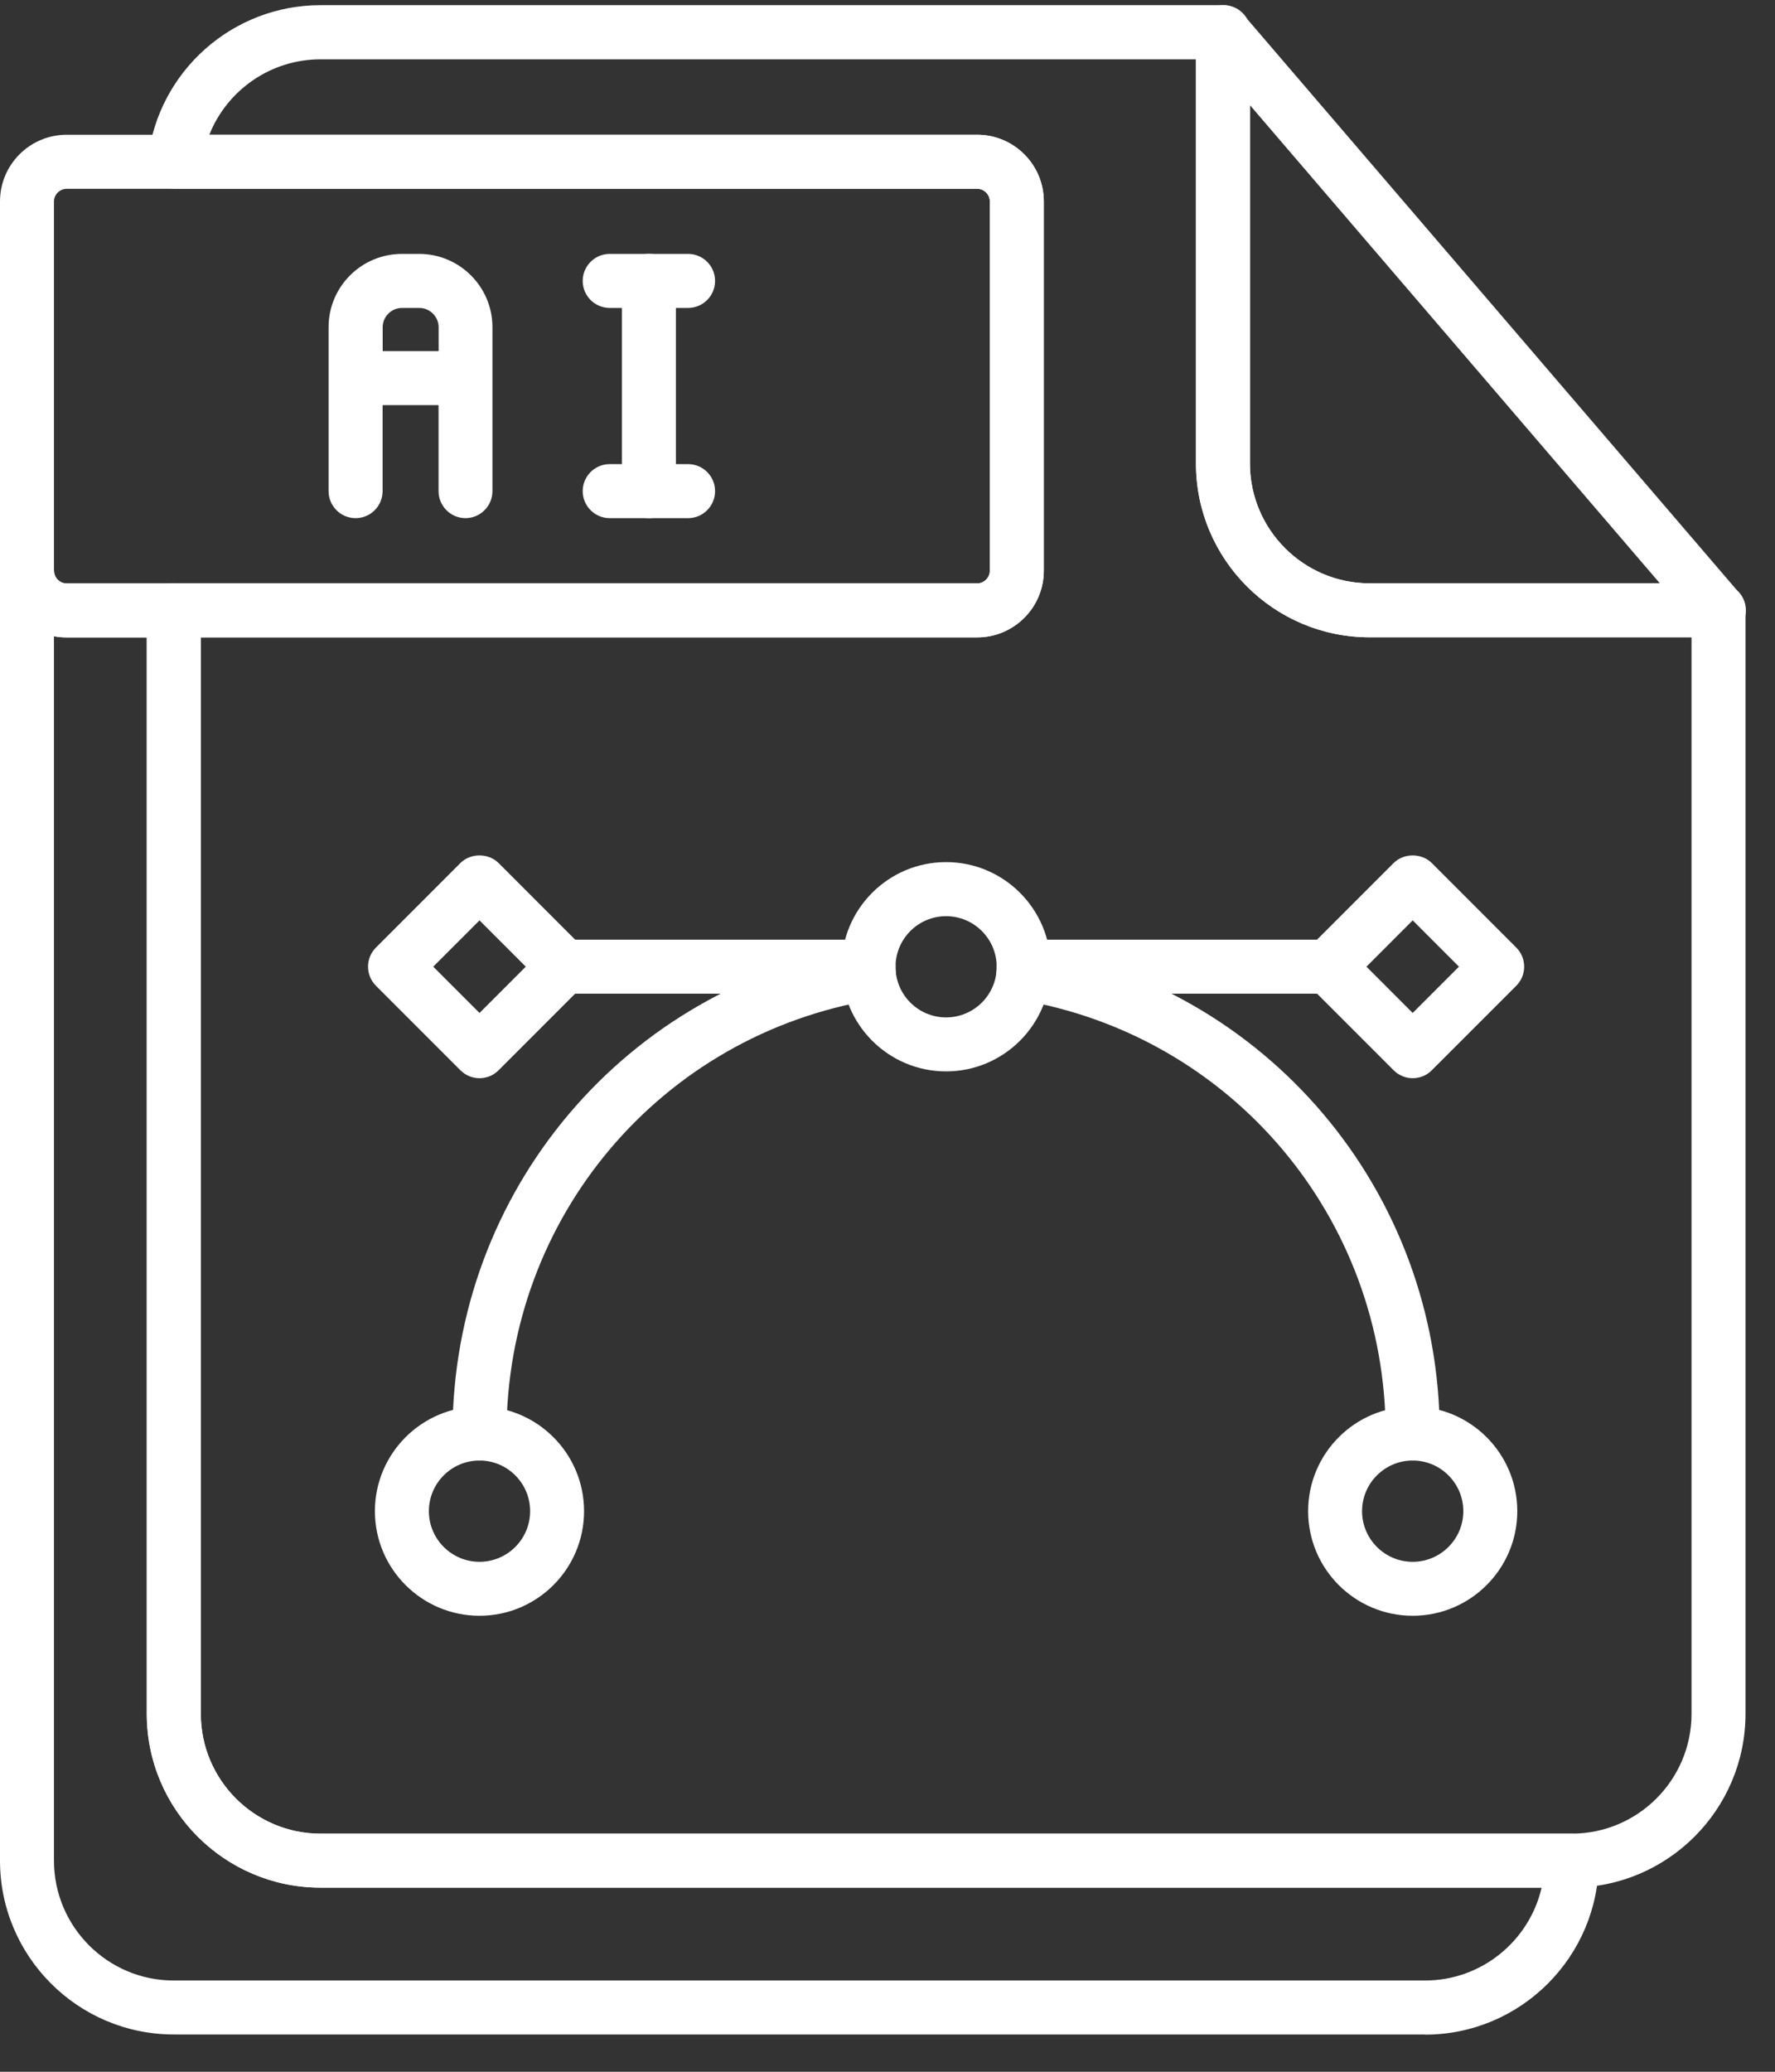
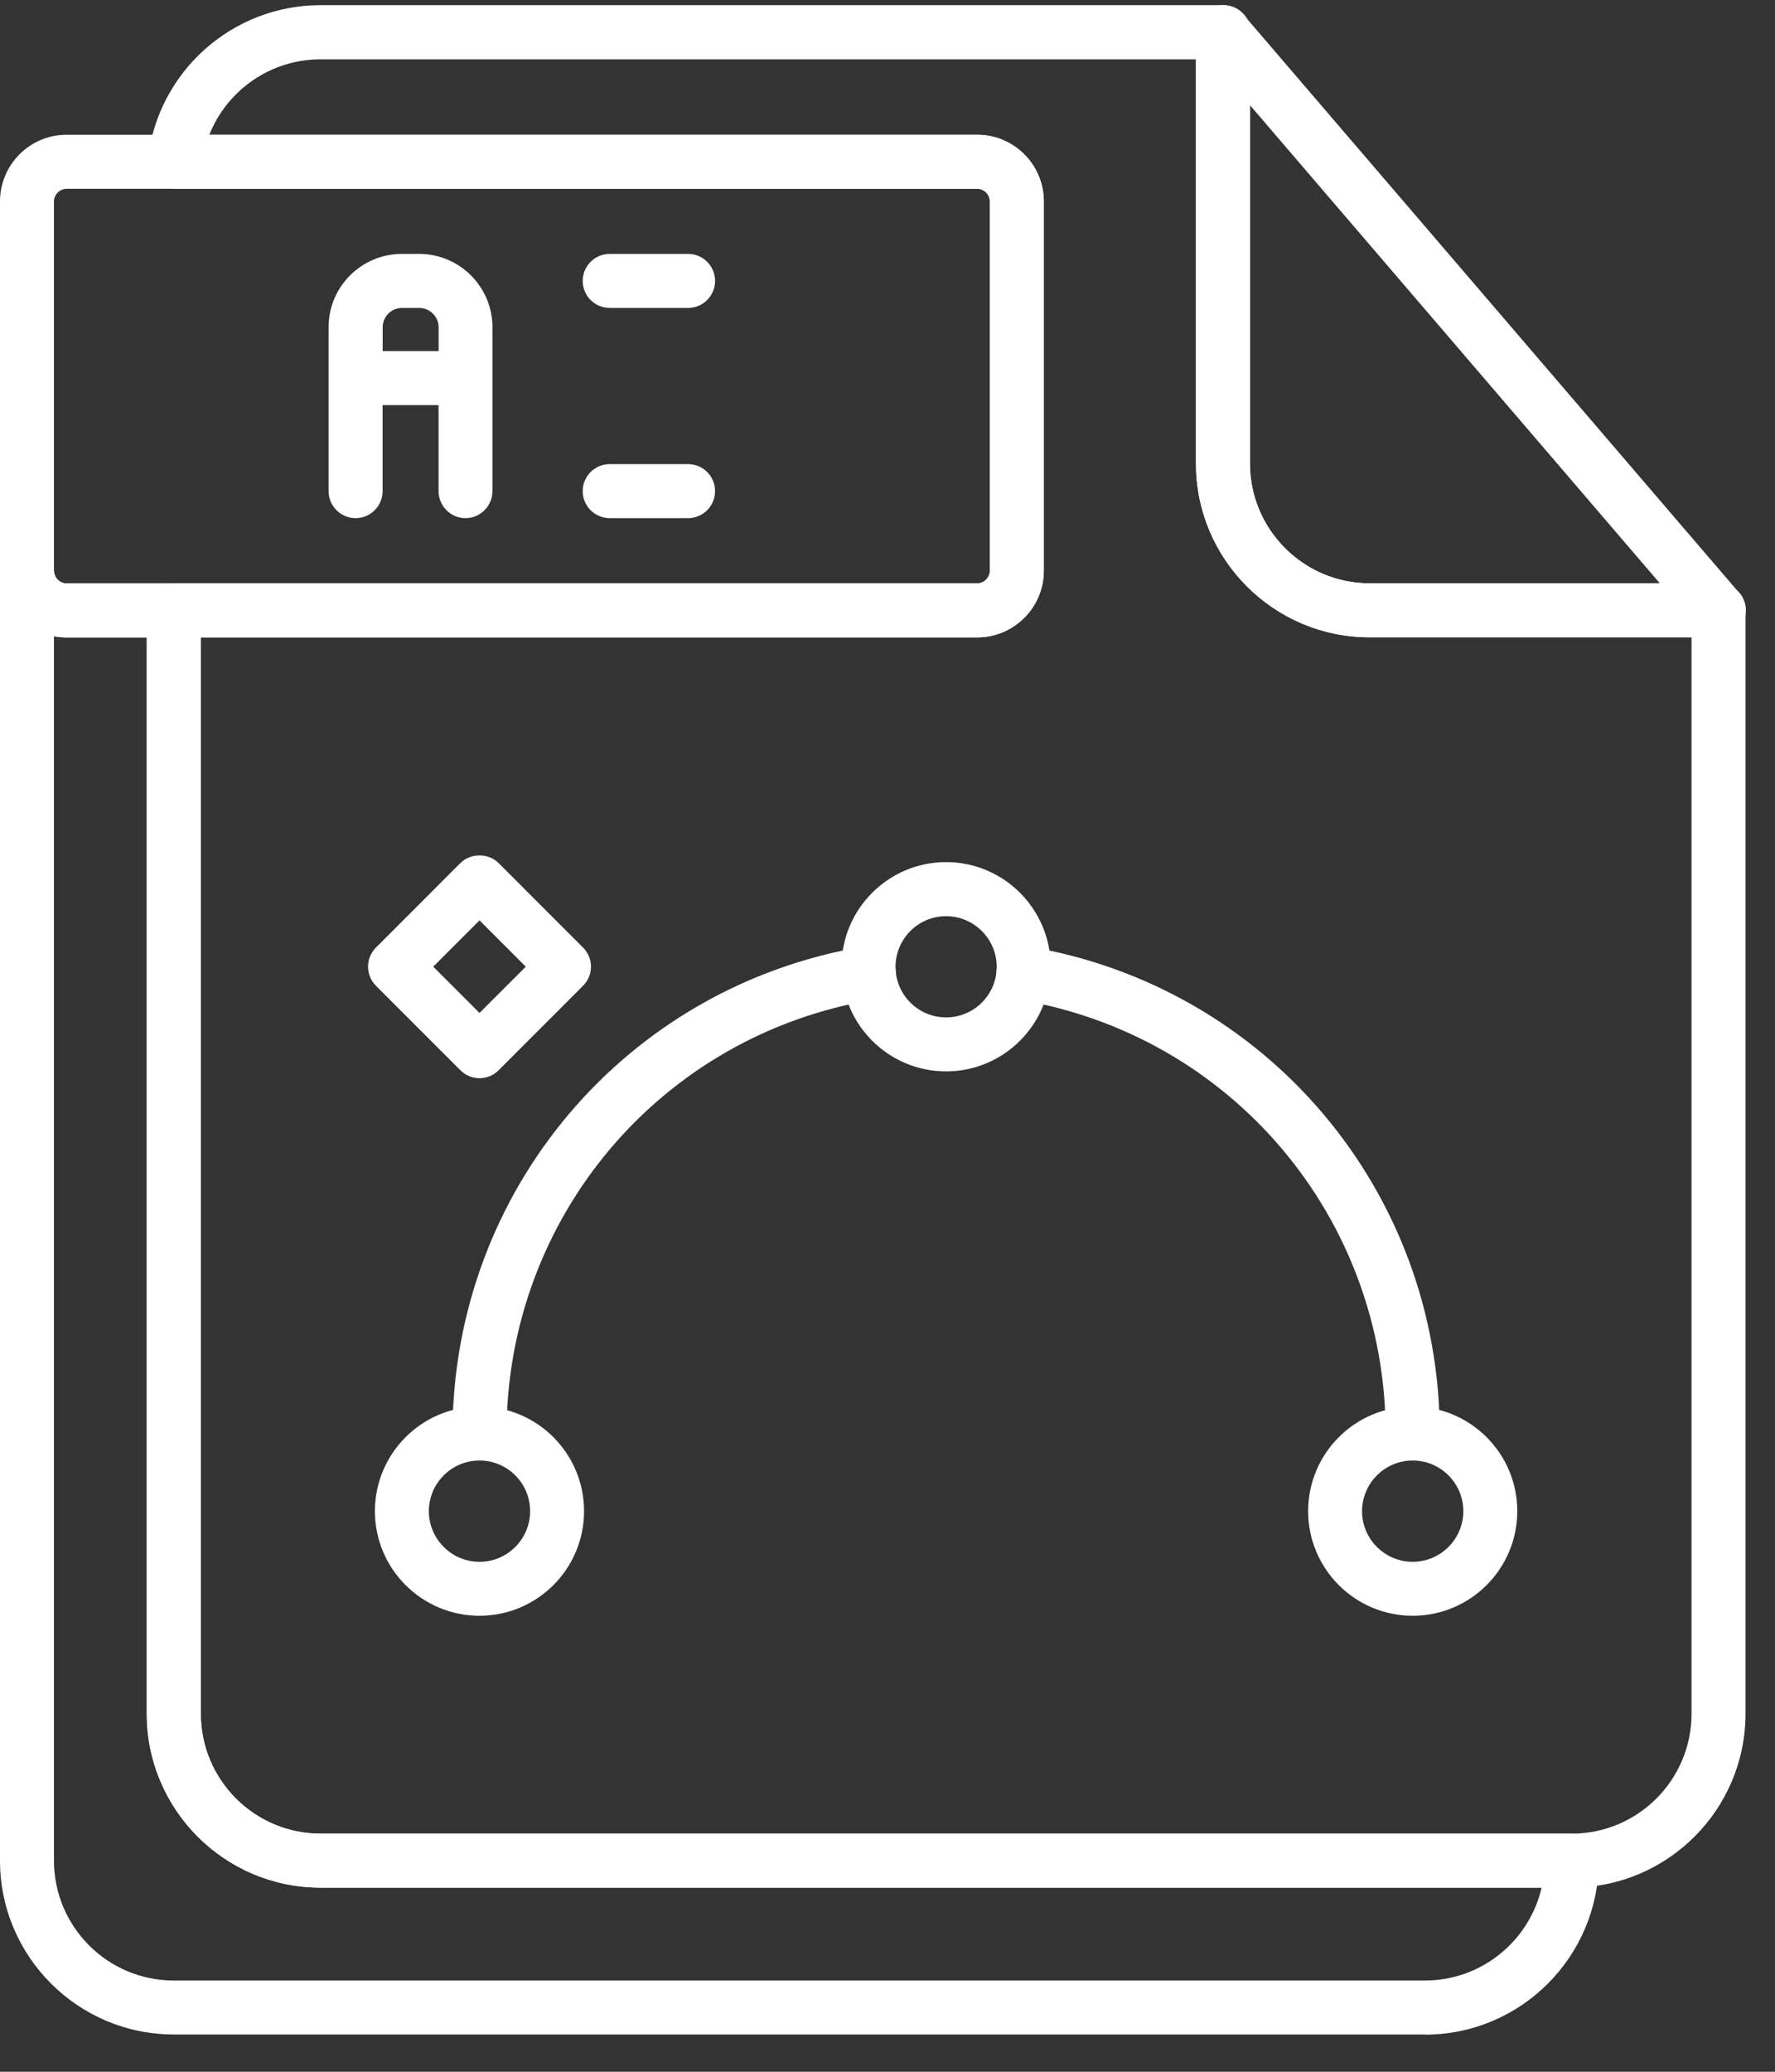
<svg xmlns="http://www.w3.org/2000/svg" width="42" height="49" viewBox="0 0 42 49" fill="none">
  <rect x="0" y="0" width="42" height="49" fill="#333333" stroke="none" />
-   <path fill-rule="evenodd" clip-rule="evenodd" d="M11.016 12.255C10.664 12.255 10.377 11.969 10.377 11.616V9.582H9.053V11.616C9.053 11.969 8.767 12.255 8.414 12.255C8.062 12.255 7.775 11.969 7.775 11.616V7.737C7.775 6.781 8.553 6.005 9.509 6.005H9.918C10.874 6.005 11.652 6.783 11.652 7.737V11.616C11.652 11.969 11.365 12.255 11.013 12.255H11.016ZM9.055 8.305H10.379V7.739C10.379 7.492 10.171 7.283 9.921 7.283H9.513C9.262 7.283 9.055 7.488 9.055 7.739V8.305Z" fill="white" />
-   <path fill-rule="evenodd" clip-rule="evenodd" d="M15.355 12.255C15.002 12.255 14.715 11.968 14.715 11.616V6.644C14.715 6.292 15.002 6.005 15.355 6.005C15.707 6.005 15.994 6.292 15.994 6.644V11.616C15.994 11.968 15.709 12.255 15.355 12.255Z" fill="white" />
+   <path fill-rule="evenodd" clip-rule="evenodd" d="M11.016 12.255C10.664 12.255 10.377 11.969 10.377 11.616V9.582H9.053V11.616C9.053 11.969 8.767 12.255 8.414 12.255C8.062 12.255 7.775 11.969 7.775 11.616V7.737C7.775 6.781 8.553 6.005 9.509 6.005H9.918C10.874 6.005 11.652 6.783 11.652 7.737V11.616C11.652 11.969 11.365 12.255 11.013 12.255H11.016M9.055 8.305H10.379V7.739C10.379 7.492 10.171 7.283 9.921 7.283H9.513C9.262 7.283 9.055 7.488 9.055 7.739V8.305Z" fill="white" />
  <path fill-rule="evenodd" clip-rule="evenodd" d="M16.281 7.283H14.427C14.074 7.283 13.788 6.997 13.788 6.644C13.788 6.292 14.074 6.005 14.427 6.005H16.281C16.634 6.005 16.92 6.292 16.92 6.644C16.92 6.997 16.634 7.283 16.281 7.283Z" fill="white" />
  <path fill-rule="evenodd" clip-rule="evenodd" d="M16.281 12.255H14.427C14.074 12.255 13.788 11.968 13.788 11.616C13.788 11.263 14.074 10.977 14.427 10.977H16.281C16.634 10.977 16.92 11.263 16.92 11.616C16.92 11.968 16.634 12.255 16.281 12.255Z" fill="white" />
  <path fill-rule="evenodd" clip-rule="evenodd" d="M37.19 44.644H7.585C5.318 44.644 3.474 42.8 3.474 40.533V14.436C3.474 14.084 3.76 13.797 4.113 13.797H23.121C23.284 13.797 23.421 13.66 23.421 13.497V4.762C23.421 4.599 23.284 4.462 23.121 4.462H4.137C3.955 4.462 3.781 4.383 3.659 4.247C3.537 4.11 3.481 3.928 3.501 3.748C3.747 1.68 5.504 0.122 7.585 0.122H28.953C29.304 0.122 29.591 0.407 29.593 0.758C29.593 0.81 29.587 0.861 29.576 0.909V10.964C29.576 12.525 30.847 13.797 32.408 13.797H40.663C41.015 13.797 41.302 14.083 41.302 14.436V40.533C41.302 42.8 39.457 44.644 37.191 44.644L37.19 44.644ZM4.75 15.073V40.533C4.75 42.097 6.022 43.368 7.585 43.368H37.19C38.754 43.368 40.025 42.097 40.025 40.533V15.073H32.407C30.141 15.073 28.298 13.231 28.298 10.964V1.403H7.585C6.402 1.403 5.373 2.134 4.953 3.187H23.122C23.991 3.187 24.698 3.894 24.698 4.764V13.499C24.698 14.368 23.991 15.075 23.122 15.075H4.751L4.75 15.073Z" fill="white" />
  <path fill-rule="evenodd" clip-rule="evenodd" d="M33.716 48.118H4.111C1.845 48.118 0 46.273 0 44.007V13.499C0 13.146 0.287 12.859 0.639 12.859C0.992 12.859 1.279 13.146 1.279 13.499C1.279 13.662 1.415 13.799 1.579 13.799H4.113C4.466 13.799 4.753 14.085 4.753 14.438V40.535C4.753 42.099 6.024 43.37 7.587 43.37H37.192C37.544 43.37 37.831 43.656 37.831 44.009C37.831 46.276 35.986 48.122 33.72 48.122L33.716 48.118ZM1.277 15.045V44.007C1.277 45.571 2.548 46.842 4.111 46.842H33.716C35.061 46.842 36.187 45.902 36.478 44.646H7.584C5.317 44.646 3.472 42.801 3.472 40.535V15.077H1.575C1.472 15.077 1.373 15.068 1.275 15.049L1.277 15.045Z" fill="white" />
  <path fill-rule="evenodd" clip-rule="evenodd" d="M23.122 15.075H1.577C0.707 15.075 0 14.368 0 13.498V4.764C0 3.894 0.707 3.187 1.577 3.187H23.122C23.992 3.187 24.699 3.894 24.699 4.764V13.498C24.699 14.368 23.992 15.075 23.122 15.075ZM1.577 4.466C1.414 4.466 1.277 4.603 1.277 4.766V13.5C1.277 13.663 1.414 13.8 1.577 13.8H23.122C23.285 13.8 23.422 13.663 23.422 13.5V4.766C23.422 4.603 23.285 4.466 23.122 4.466H1.577Z" fill="white" />
  <path fill-rule="evenodd" clip-rule="evenodd" d="M40.671 15.073H40.664H32.409C30.143 15.073 28.3 13.23 28.3 10.964V0.763C28.3 0.495 28.467 0.257 28.716 0.163C28.965 0.069 29.248 0.142 29.423 0.347L41.097 13.957C41.228 14.074 41.311 14.244 41.311 14.435C41.311 14.788 41.026 15.075 40.671 15.075L40.671 15.073ZM29.576 2.487V10.963C29.576 12.525 30.848 13.796 32.409 13.796H39.275L29.576 2.487Z" fill="white" />
  <path fill-rule="evenodd" clip-rule="evenodd" d="M33.427 34.543C33.075 34.543 32.788 34.256 32.788 33.904C32.788 28.796 29.138 24.483 24.111 23.645C23.763 23.587 23.528 23.257 23.586 22.91C23.645 22.561 23.973 22.327 24.321 22.385C29.968 23.326 34.067 28.171 34.067 33.904C34.067 34.256 33.781 34.543 33.427 34.543ZM11.346 34.543C10.993 34.543 10.707 34.256 10.707 33.904C10.707 28.171 14.805 23.326 20.452 22.385C20.8 22.327 21.129 22.561 21.187 22.91C21.245 23.259 21.011 23.587 20.662 23.645C15.633 24.483 11.985 28.796 11.985 33.904C11.985 34.256 11.698 34.543 11.346 34.543Z" fill="white" />
-   <path fill-rule="evenodd" clip-rule="evenodd" d="M31.429 23.502H24.222C23.869 23.502 23.582 23.215 23.582 22.863C23.582 22.511 23.869 22.224 24.222 22.224H31.429C31.781 22.224 32.068 22.511 32.068 22.863C32.068 23.215 31.781 23.502 31.429 23.502ZM20.551 23.502H13.344C12.992 23.502 12.705 23.215 12.705 22.863C12.705 22.511 12.992 22.224 13.344 22.224H20.551C20.904 22.224 21.191 22.511 21.191 22.863C21.191 23.215 20.905 23.502 20.551 23.502Z" fill="white" />
  <path fill-rule="evenodd" clip-rule="evenodd" d="M22.386 25.34C21.021 25.34 19.912 24.23 19.912 22.865C19.912 21.5 21.021 20.39 22.386 20.39C23.751 20.39 24.861 21.5 24.861 22.865C24.861 24.23 23.751 25.34 22.386 25.34ZM22.386 21.669C21.726 21.669 21.19 22.207 21.19 22.867C21.19 23.527 21.726 24.063 22.386 24.063C23.046 24.063 23.584 23.527 23.584 22.867C23.584 22.207 23.046 21.669 22.386 21.669Z" fill="white" />
-   <path fill-rule="evenodd" clip-rule="evenodd" d="M33.427 25.501C33.264 25.501 33.101 25.439 32.976 25.313L30.977 23.315C30.857 23.195 30.79 23.033 30.79 22.863C30.79 22.694 30.857 22.531 30.977 22.411L32.976 20.412C33.215 20.172 33.639 20.172 33.879 20.412L35.878 22.411C35.998 22.531 36.065 22.694 36.065 22.863C36.065 23.032 35.998 23.195 35.878 23.315L33.879 25.313C33.755 25.439 33.592 25.501 33.427 25.501ZM32.333 22.863L33.427 23.958L34.522 22.863L33.427 21.768L32.333 22.863Z" fill="white" />
  <path fill-rule="evenodd" clip-rule="evenodd" d="M11.346 25.501C11.183 25.501 11.02 25.439 10.894 25.313L8.896 23.315C8.646 23.065 8.646 22.66 8.896 22.411L10.894 20.412C11.134 20.172 11.558 20.172 11.798 20.412L13.796 22.411C13.916 22.531 13.984 22.694 13.984 22.863C13.984 23.032 13.916 23.195 13.796 23.315L11.798 25.313C11.674 25.439 11.509 25.501 11.346 25.501ZM10.251 22.863L11.346 23.958L12.441 22.863L11.346 21.768L10.251 22.863Z" fill="white" />
  <path fill-rule="evenodd" clip-rule="evenodd" d="M11.346 38.215C9.981 38.215 8.871 37.106 8.871 35.741C8.871 34.376 9.981 33.266 11.346 33.266C12.711 33.266 13.82 34.376 13.82 35.741C13.82 37.106 12.711 38.215 11.346 38.215ZM11.346 34.543C10.686 34.543 10.148 35.081 10.148 35.741C10.148 36.401 10.686 36.939 11.346 36.939C12.006 36.939 12.544 36.401 12.544 35.741C12.544 35.081 12.006 34.543 11.346 34.543Z" fill="white" />
  <path fill-rule="evenodd" clip-rule="evenodd" d="M33.427 38.215C32.062 38.215 30.953 37.106 30.953 35.741C30.953 34.376 32.062 33.266 33.427 33.266C34.792 33.266 35.902 34.376 35.902 35.741C35.902 37.106 34.792 38.215 33.427 38.215ZM33.427 34.543C32.767 34.543 32.229 35.081 32.229 35.741C32.229 36.401 32.767 36.939 33.427 36.939C34.087 36.939 34.625 36.401 34.625 35.741C34.625 35.081 34.087 34.543 33.427 34.543Z" fill="white" />
</svg>